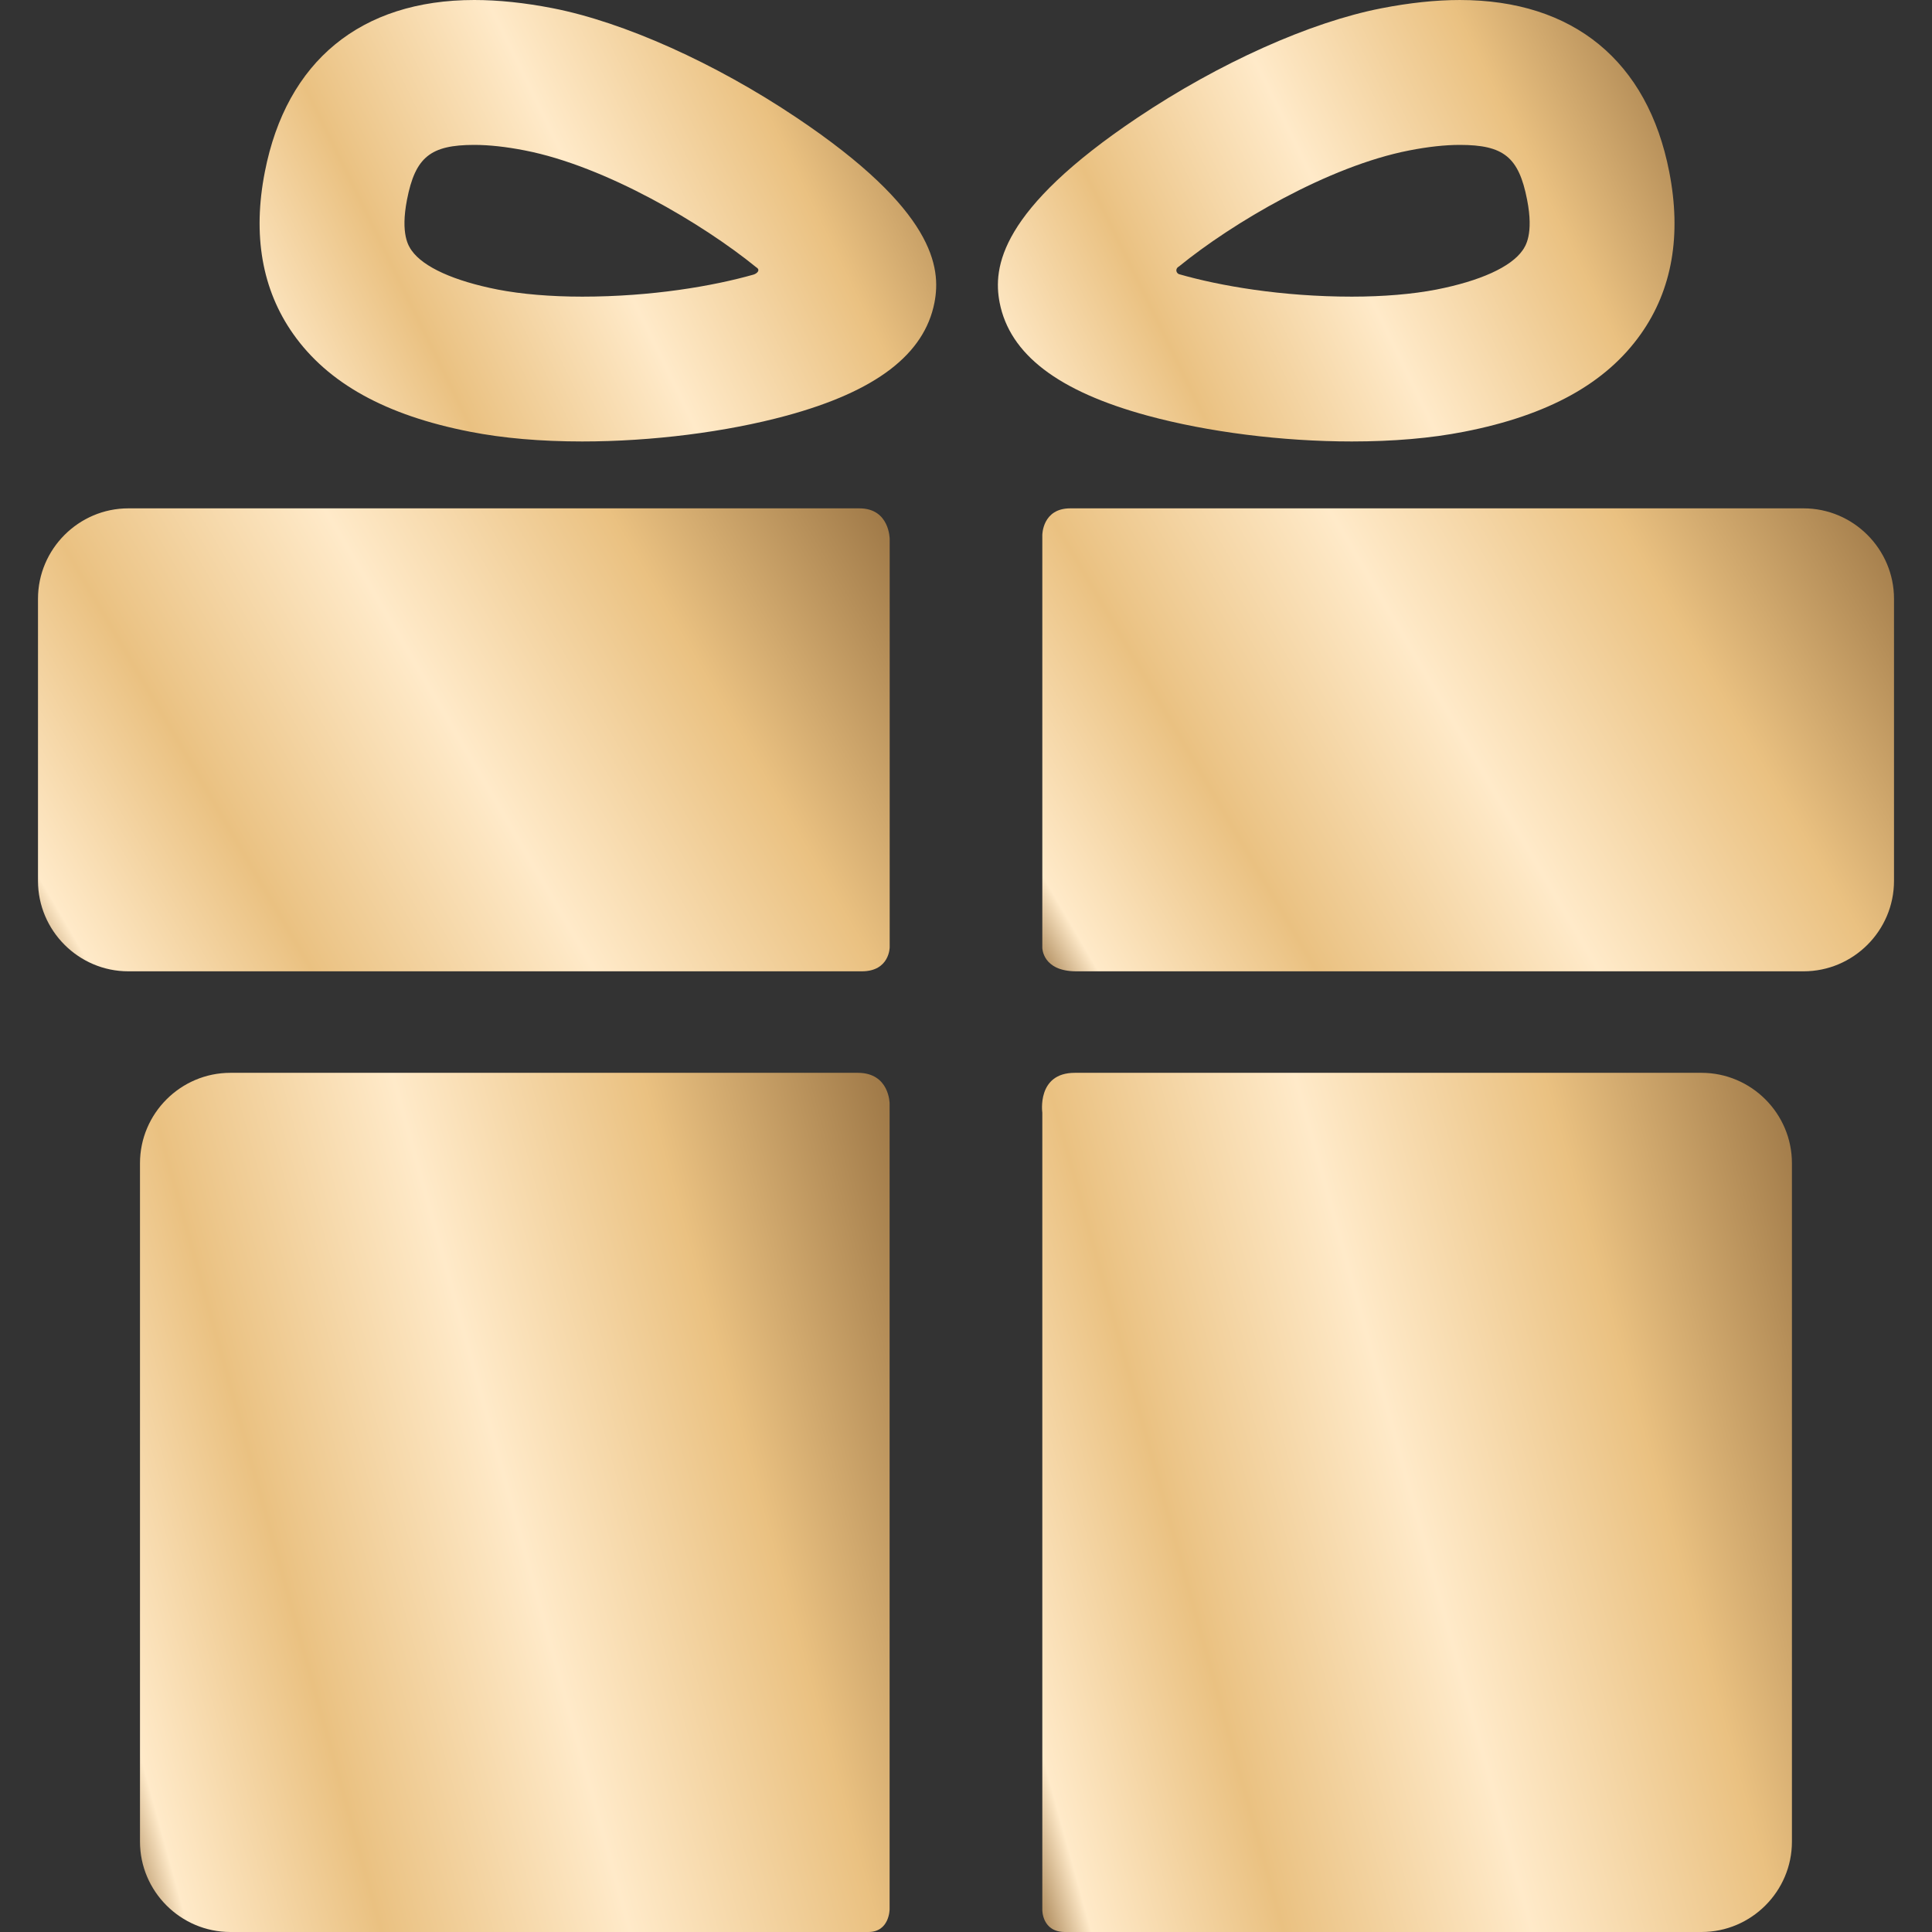
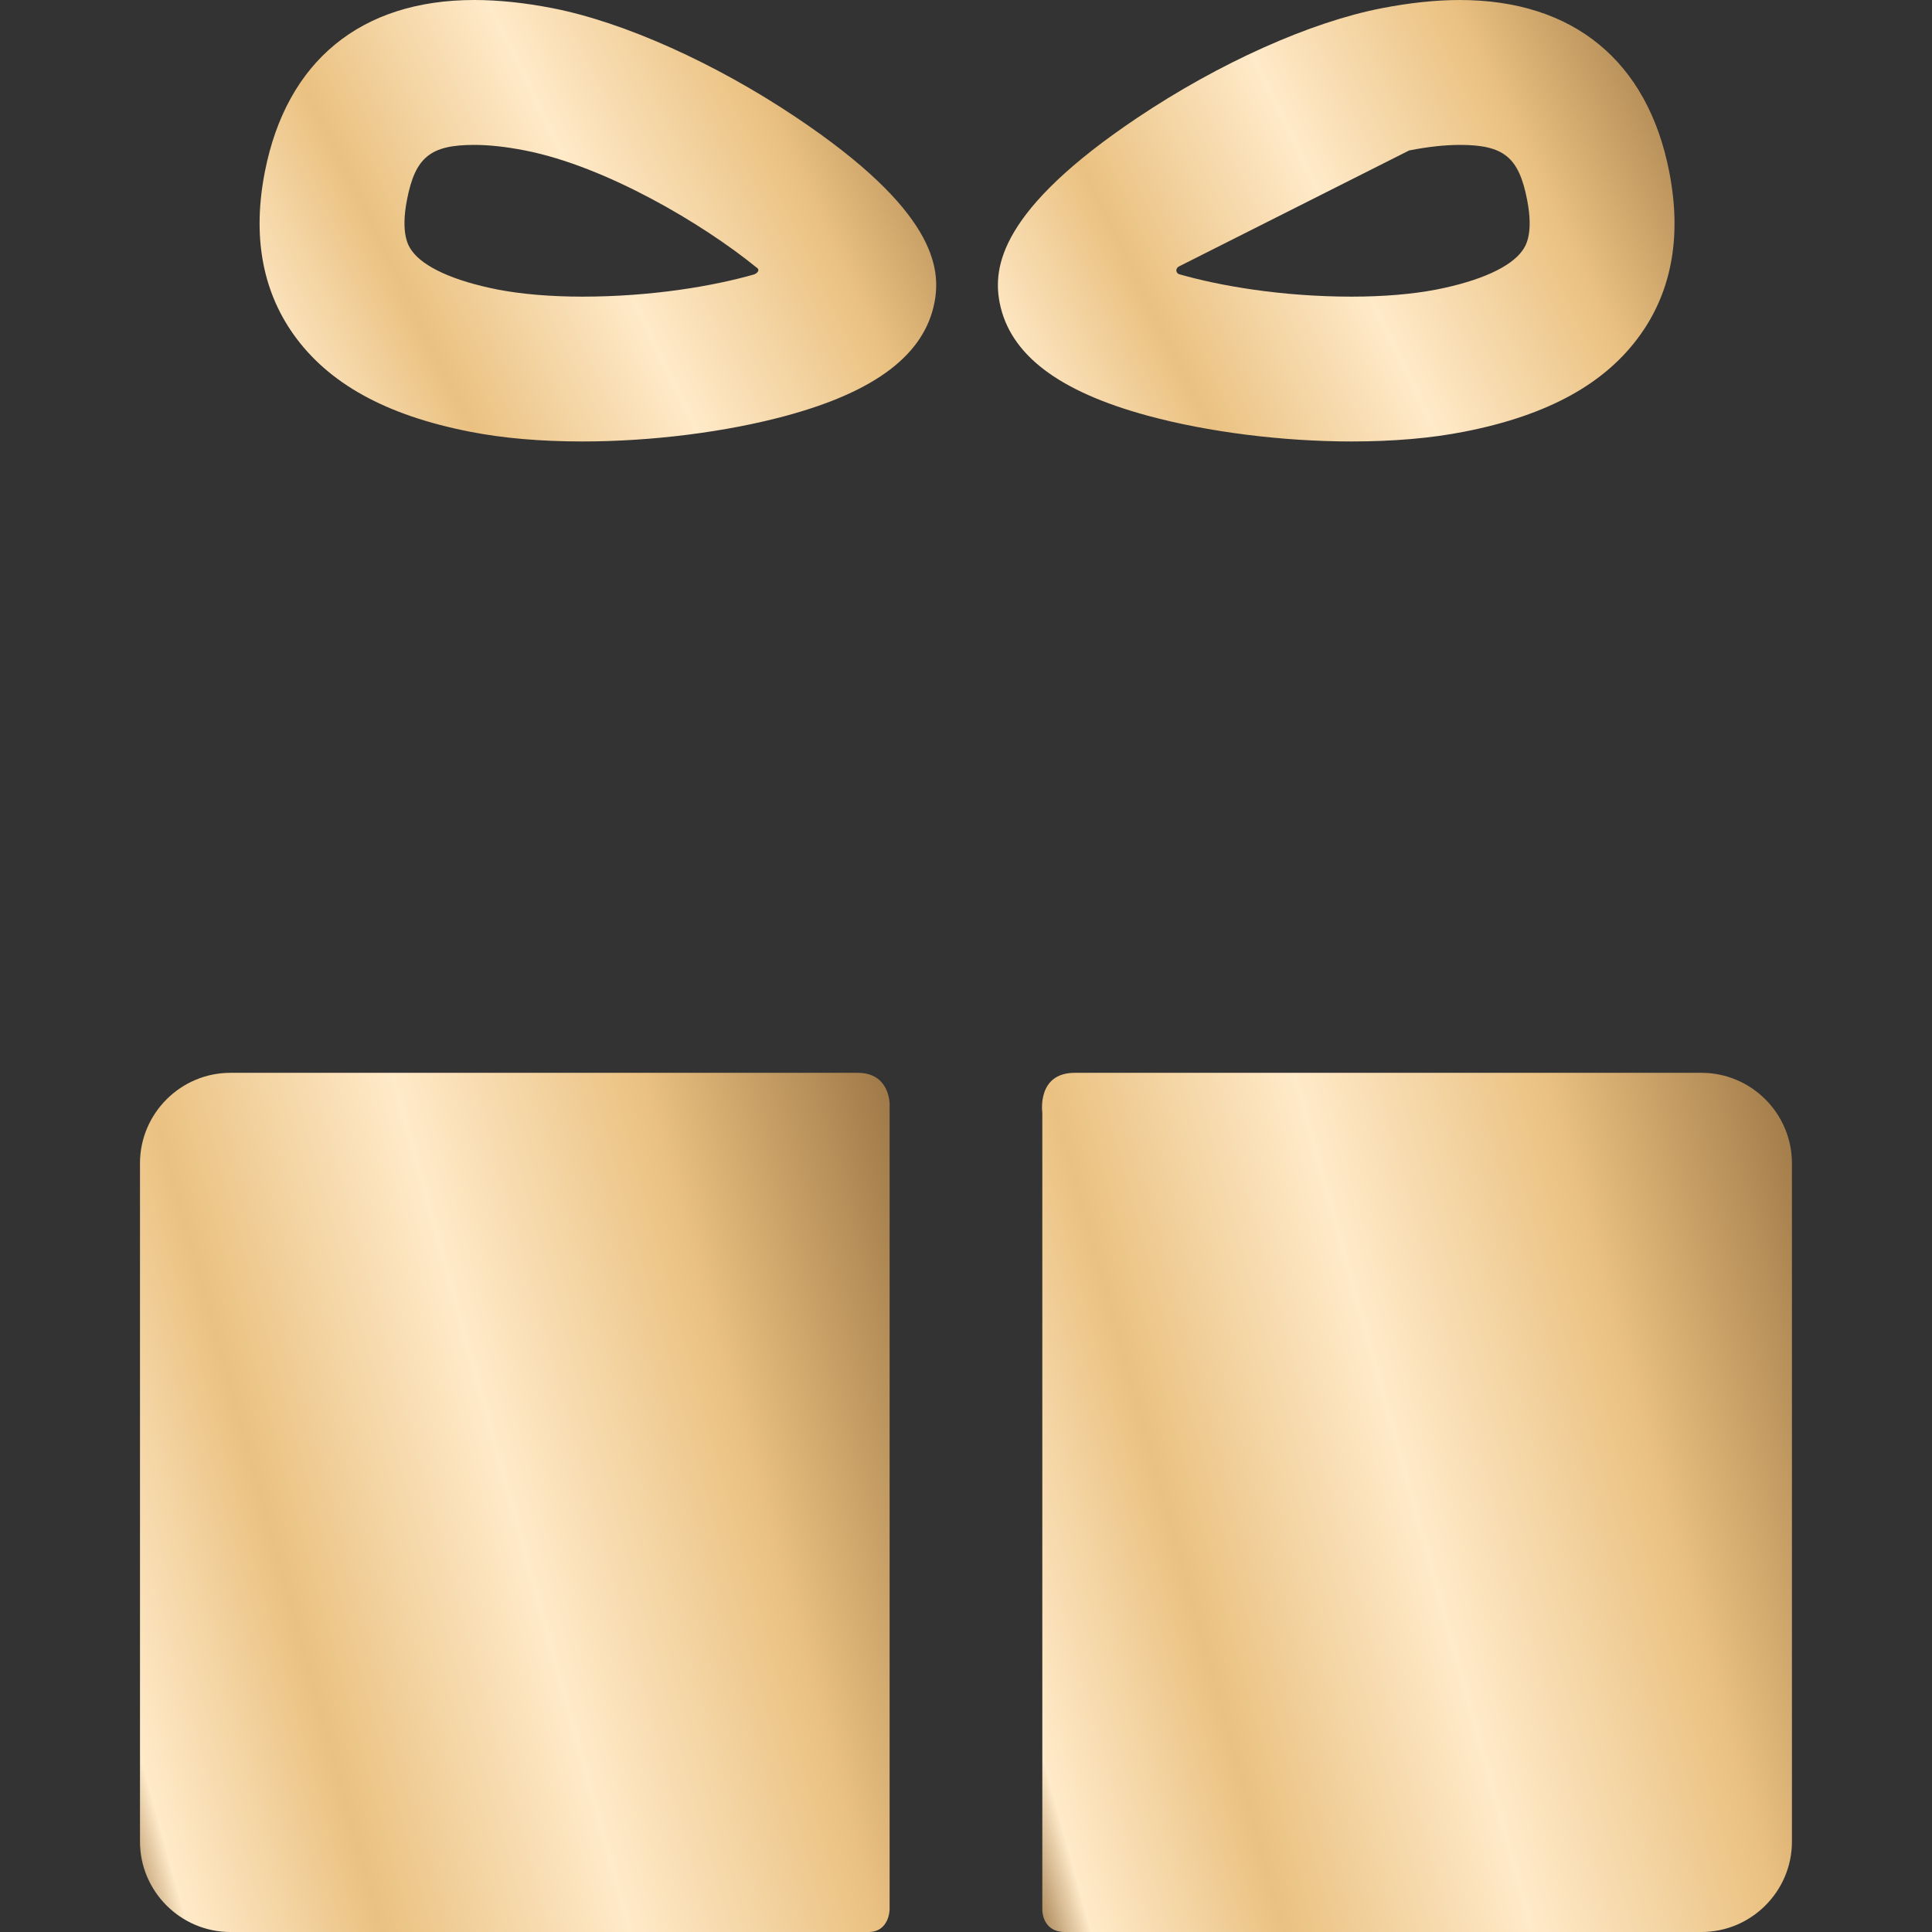
<svg xmlns="http://www.w3.org/2000/svg" width="24" height="24" viewBox="0 0 24 24" fill="none">
  <rect x="0" y="0" width="24" height="24" fill="#333333" stroke="none" />
  <g clip-path="url(#clip0_2002_6261)">
    <path d="M10.656 13.327C8.679 13.327 2.862 13.327 2.862 13.327C2.244 13.327 1.739 13.832 1.739 14.45V22.878C1.739 23.495 2.244 24 2.862 24C2.862 24 8.801 24 10.787 24C11.051 24 11.051 23.717 11.051 23.717V13.709C11.051 13.709 11.051 13.327 10.656 13.327Z" fill="url(#paint0_linear_2002_6261)" />
    <path d="M21.137 13.327C21.137 13.327 15.298 13.327 13.351 13.327C12.877 13.327 12.948 13.821 12.948 13.821V23.726C12.948 23.726 12.944 24 13.229 24C15.206 24 21.137 24 21.137 24C21.755 24 22.26 23.495 22.26 22.878V14.45C22.26 13.832 21.755 13.327 21.137 13.327Z" fill="url(#paint1_linear_2002_6261)" />
-     <path d="M11.052 6.696C11.052 6.696 11.052 6.315 10.676 6.315C8.424 6.315 1.594 6.315 1.594 6.315C0.977 6.315 0.472 6.821 0.472 7.438V10.943C0.472 11.561 0.977 12.066 1.594 12.066C1.594 12.066 8.455 12.066 10.706 12.066C11.052 12.066 11.052 11.767 11.052 11.767V6.696Z" fill="url(#paint2_linear_2002_6261)" />
-     <path d="M22.405 6.315C22.405 6.315 15.573 6.315 13.295 6.315C12.948 6.315 12.948 6.646 12.948 6.646V11.774C12.948 11.774 12.948 12.066 13.37 12.066C15.629 12.066 22.405 12.066 22.405 12.066C23.023 12.066 23.528 11.561 23.528 10.943V7.438C23.528 6.821 23.023 6.315 22.405 6.315Z" fill="url(#paint3_linear_2002_6261)" />
    <path d="M7.233 5.484C6.719 5.484 6.25 5.444 5.838 5.363C4.793 5.159 4.075 4.762 3.642 4.148C3.255 3.599 3.136 2.921 3.29 2.135C3.559 0.758 4.483 0 5.892 0C6.191 0 6.518 0.034 6.866 0.102C7.751 0.275 8.883 0.783 9.893 1.46C11.608 2.608 11.693 3.322 11.608 3.76C11.482 4.402 10.882 4.861 9.772 5.163C9.022 5.367 8.097 5.484 7.233 5.484ZM5.892 1.8C5.347 1.8 5.159 1.952 5.056 2.48C4.972 2.911 5.078 3.061 5.113 3.111C5.259 3.318 5.639 3.49 6.183 3.597C6.477 3.654 6.84 3.685 7.233 3.685C8.096 3.685 8.857 3.554 9.361 3.411C9.398 3.4 9.455 3.357 9.394 3.32C8.734 2.783 7.527 2.065 6.521 1.869C6.287 1.823 6.075 1.8 5.892 1.8Z" fill="url(#paint4_linear_2002_6261)" />
-     <path d="M16.793 5.484C16.793 5.484 16.793 5.484 16.793 5.484C15.93 5.484 15.004 5.367 14.254 5.163C13.144 4.861 12.544 4.402 12.418 3.76C12.333 3.322 12.418 2.608 14.133 1.46C15.144 0.783 16.275 0.275 17.16 0.103C17.508 0.035 17.836 8.01086e-05 18.134 8.01086e-05C19.543 8.01086e-05 20.468 0.758 20.736 2.135C20.89 2.921 20.772 3.599 20.384 4.148C19.951 4.762 19.233 5.159 18.188 5.363C17.776 5.444 17.307 5.484 16.793 5.484ZM14.647 3.309C14.588 3.343 14.617 3.397 14.647 3.406C15.151 3.551 15.92 3.685 16.793 3.685C17.186 3.685 17.549 3.654 17.843 3.597C18.387 3.49 18.767 3.318 18.913 3.111C18.948 3.061 19.055 2.911 18.97 2.48C18.867 1.952 18.68 1.8 18.134 1.8C17.951 1.8 17.74 1.823 17.505 1.869C16.499 2.065 15.306 2.772 14.647 3.309Z" fill="url(#paint5_linear_2002_6261)" />
+     <path d="M16.793 5.484C16.793 5.484 16.793 5.484 16.793 5.484C15.93 5.484 15.004 5.367 14.254 5.163C13.144 4.861 12.544 4.402 12.418 3.76C12.333 3.322 12.418 2.608 14.133 1.46C15.144 0.783 16.275 0.275 17.16 0.103C17.508 0.035 17.836 8.01086e-05 18.134 8.01086e-05C19.543 8.01086e-05 20.468 0.758 20.736 2.135C20.89 2.921 20.772 3.599 20.384 4.148C19.951 4.762 19.233 5.159 18.188 5.363C17.776 5.444 17.307 5.484 16.793 5.484ZM14.647 3.309C14.588 3.343 14.617 3.397 14.647 3.406C15.151 3.551 15.92 3.685 16.793 3.685C17.186 3.685 17.549 3.654 17.843 3.597C18.387 3.49 18.767 3.318 18.913 3.111C18.948 3.061 19.055 2.911 18.97 2.48C18.867 1.952 18.68 1.8 18.134 1.8C17.951 1.8 17.74 1.823 17.505 1.869Z" fill="url(#paint5_linear_2002_6261)" />
  </g>
  <defs>
    <linearGradient id="paint0_linear_2002_6261" x1="11.051" y1="13.327" x2="-0.427" y2="16.511" gradientUnits="userSpaceOnUse">
      <stop stop-color="#9D7746" />
      <stop offset="0.25" stop-color="#EAC181" />
      <stop offset="0.5" stop-color="#FFEAC9" />
      <stop offset="0.75" stop-color="#EAC181" />
      <stop offset="0.943" stop-color="#FFEAC9" />
      <stop offset="1" stop-color="#9D7746" />
    </linearGradient>
    <linearGradient id="paint1_linear_2002_6261" x1="22.26" y1="13.327" x2="10.778" y2="16.513" gradientUnits="userSpaceOnUse">
      <stop stop-color="#9D7746" />
      <stop offset="0.25" stop-color="#EAC181" />
      <stop offset="0.5" stop-color="#FFEAC9" />
      <stop offset="0.75" stop-color="#EAC181" />
      <stop offset="0.943" stop-color="#FFEAC9" />
      <stop offset="1" stop-color="#9D7746" />
    </linearGradient>
    <linearGradient id="paint2_linear_2002_6261" x1="11.052" y1="6.315" x2="0.587" y2="12.436" gradientUnits="userSpaceOnUse">
      <stop stop-color="#9D7746" />
      <stop offset="0.25" stop-color="#EAC181" />
      <stop offset="0.5" stop-color="#FFEAC9" />
      <stop offset="0.75" stop-color="#EAC181" />
      <stop offset="0.943" stop-color="#FFEAC9" />
      <stop offset="1" stop-color="#9D7746" />
    </linearGradient>
    <linearGradient id="paint3_linear_2002_6261" x1="23.528" y1="6.315" x2="13.064" y2="12.436" gradientUnits="userSpaceOnUse">
      <stop stop-color="#9D7746" />
      <stop offset="0.25" stop-color="#EAC181" />
      <stop offset="0.5" stop-color="#FFEAC9" />
      <stop offset="0.75" stop-color="#EAC181" />
      <stop offset="0.943" stop-color="#FFEAC9" />
      <stop offset="1" stop-color="#9D7746" />
    </linearGradient>
    <linearGradient id="paint4_linear_2002_6261" x1="11.63" y1="0" x2="2.613" y2="4.393" gradientUnits="userSpaceOnUse">
      <stop stop-color="#9D7746" />
      <stop offset="0.25" stop-color="#EAC181" />
      <stop offset="0.5" stop-color="#FFEAC9" />
      <stop offset="0.75" stop-color="#EAC181" />
      <stop offset="0.943" stop-color="#FFEAC9" />
      <stop offset="1" stop-color="#9D7746" />
    </linearGradient>
    <linearGradient id="paint5_linear_2002_6261" x1="20.802" y1="8.01086e-05" x2="11.785" y2="4.393" gradientUnits="userSpaceOnUse">
      <stop stop-color="#9D7746" />
      <stop offset="0.25" stop-color="#EAC181" />
      <stop offset="0.5" stop-color="#FFEAC9" />
      <stop offset="0.75" stop-color="#EAC181" />
      <stop offset="0.943" stop-color="#FFEAC9" />
      <stop offset="1" stop-color="#9D7746" />
    </linearGradient>
    <clipPath id="clip0_2002_6261">
      <rect width="24" height="24" fill="white" />
    </clipPath>
  </defs>
</svg>